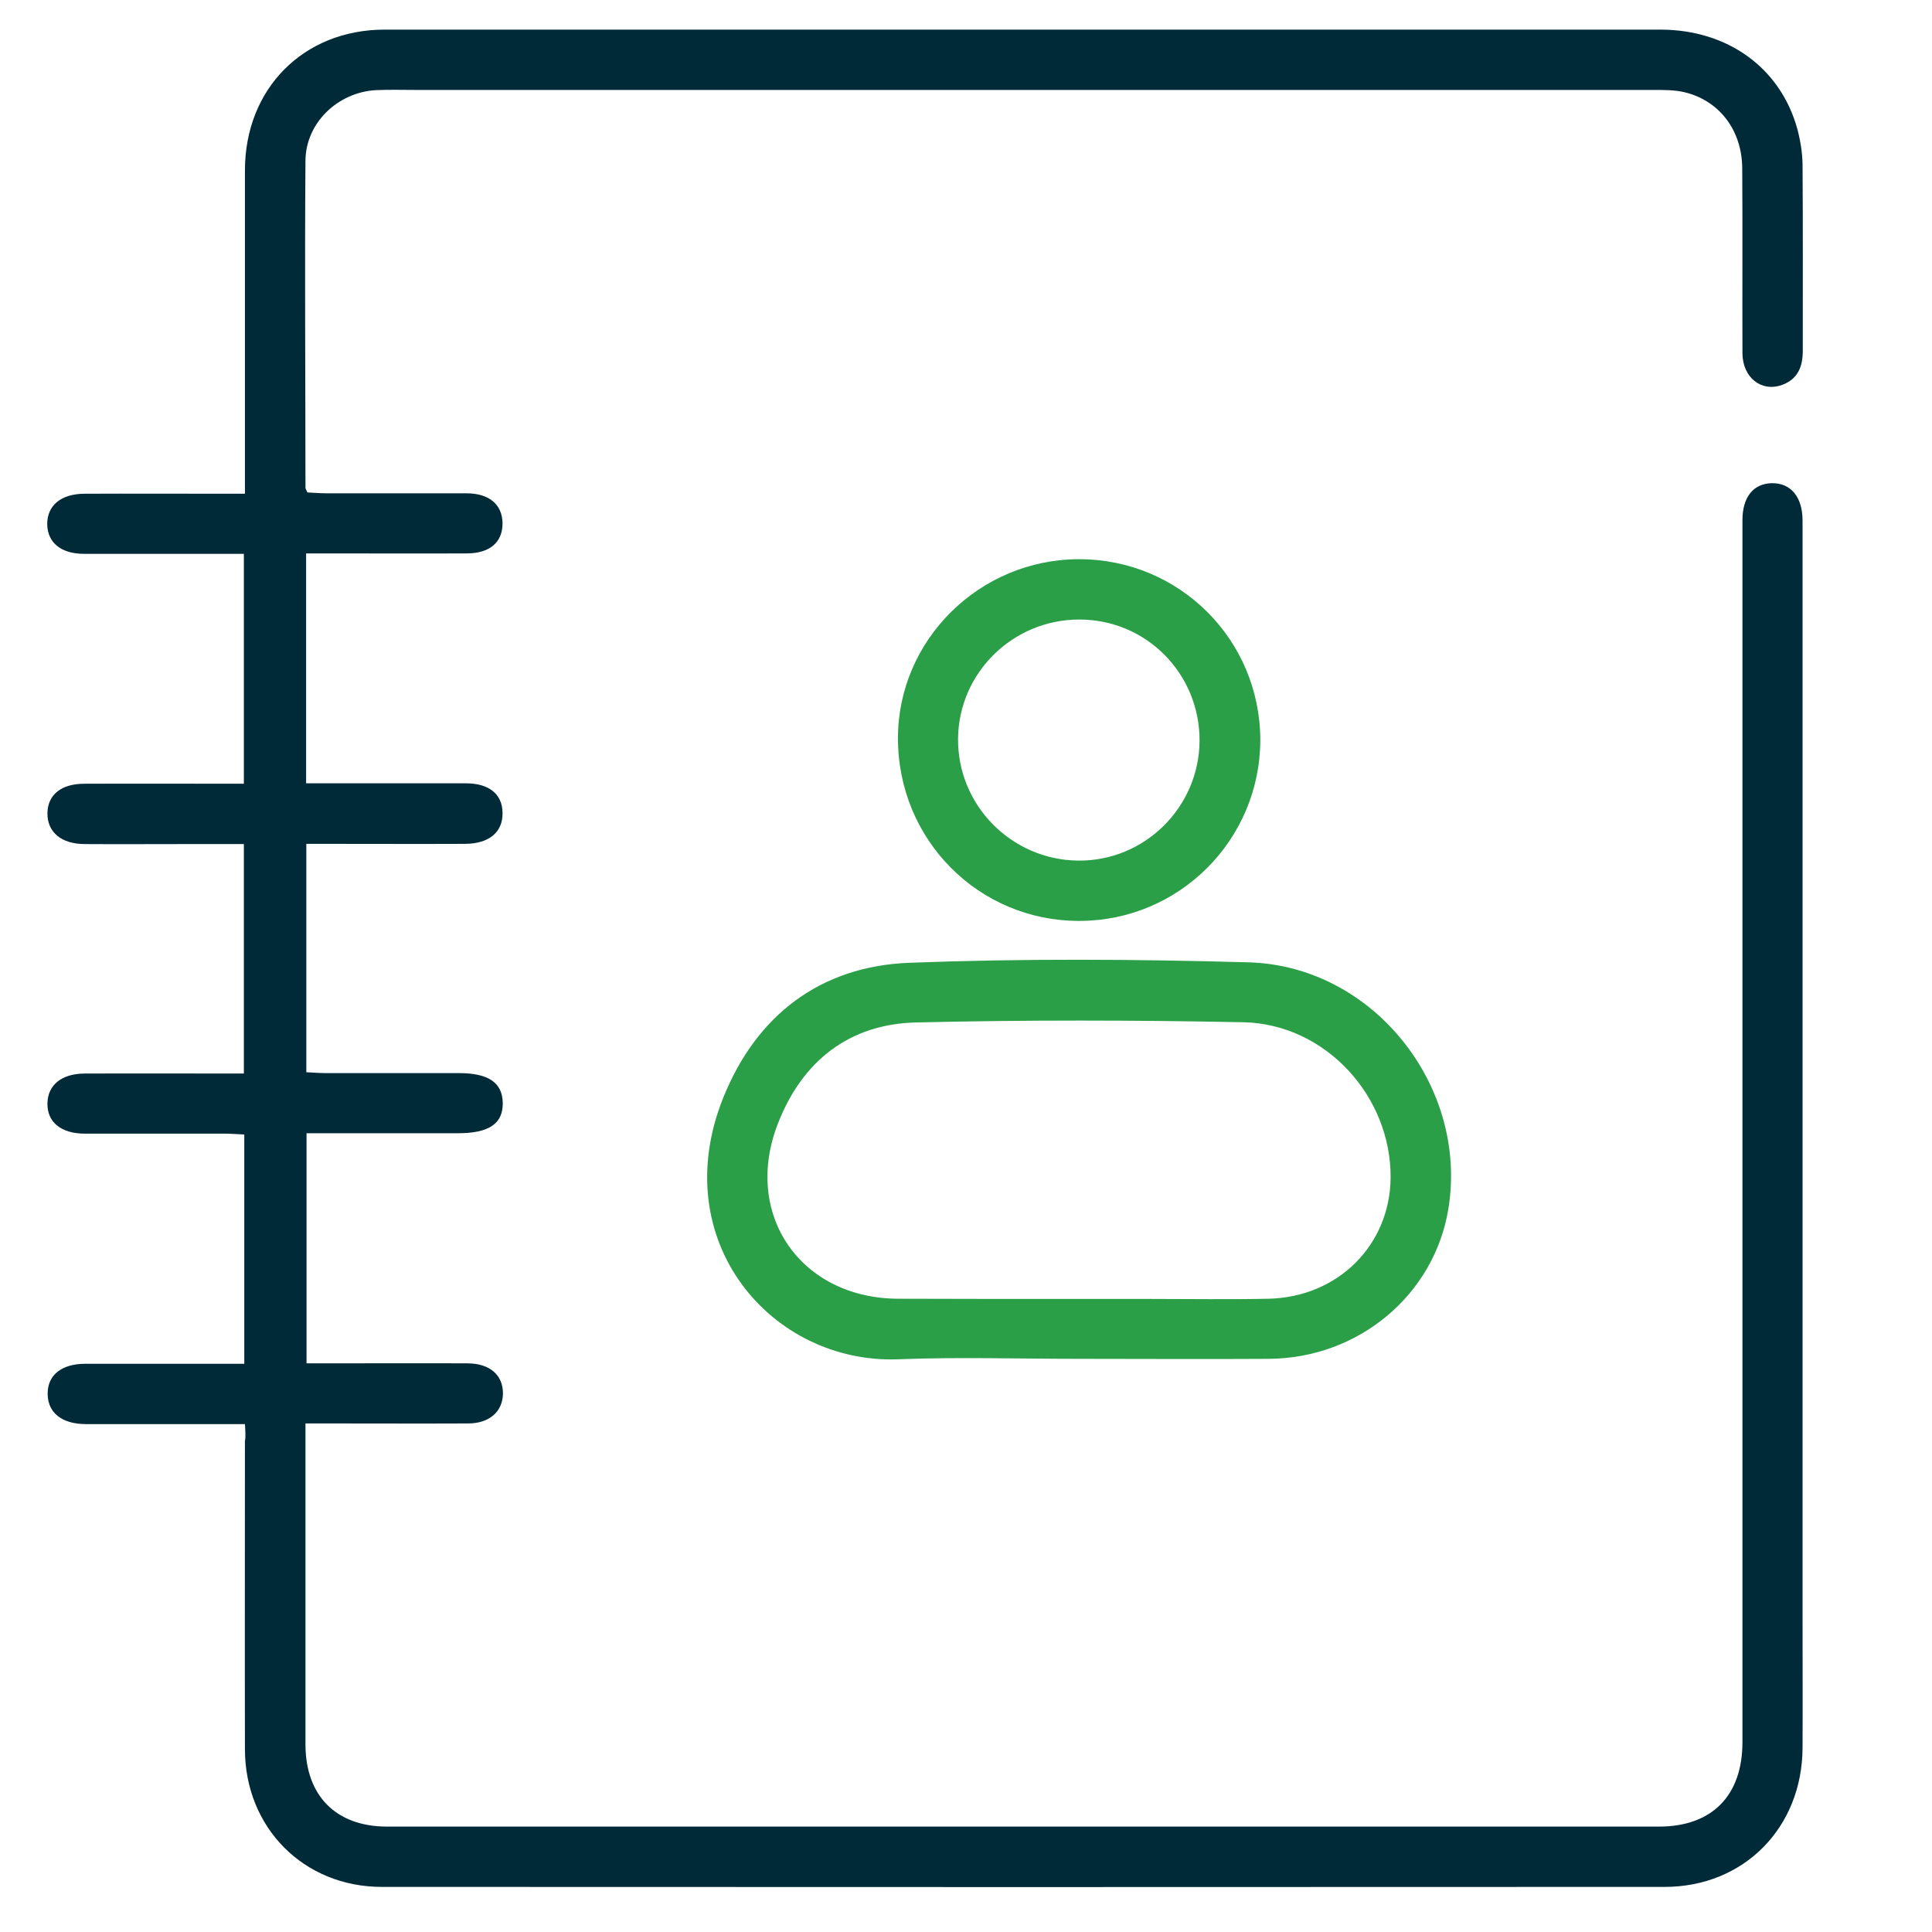
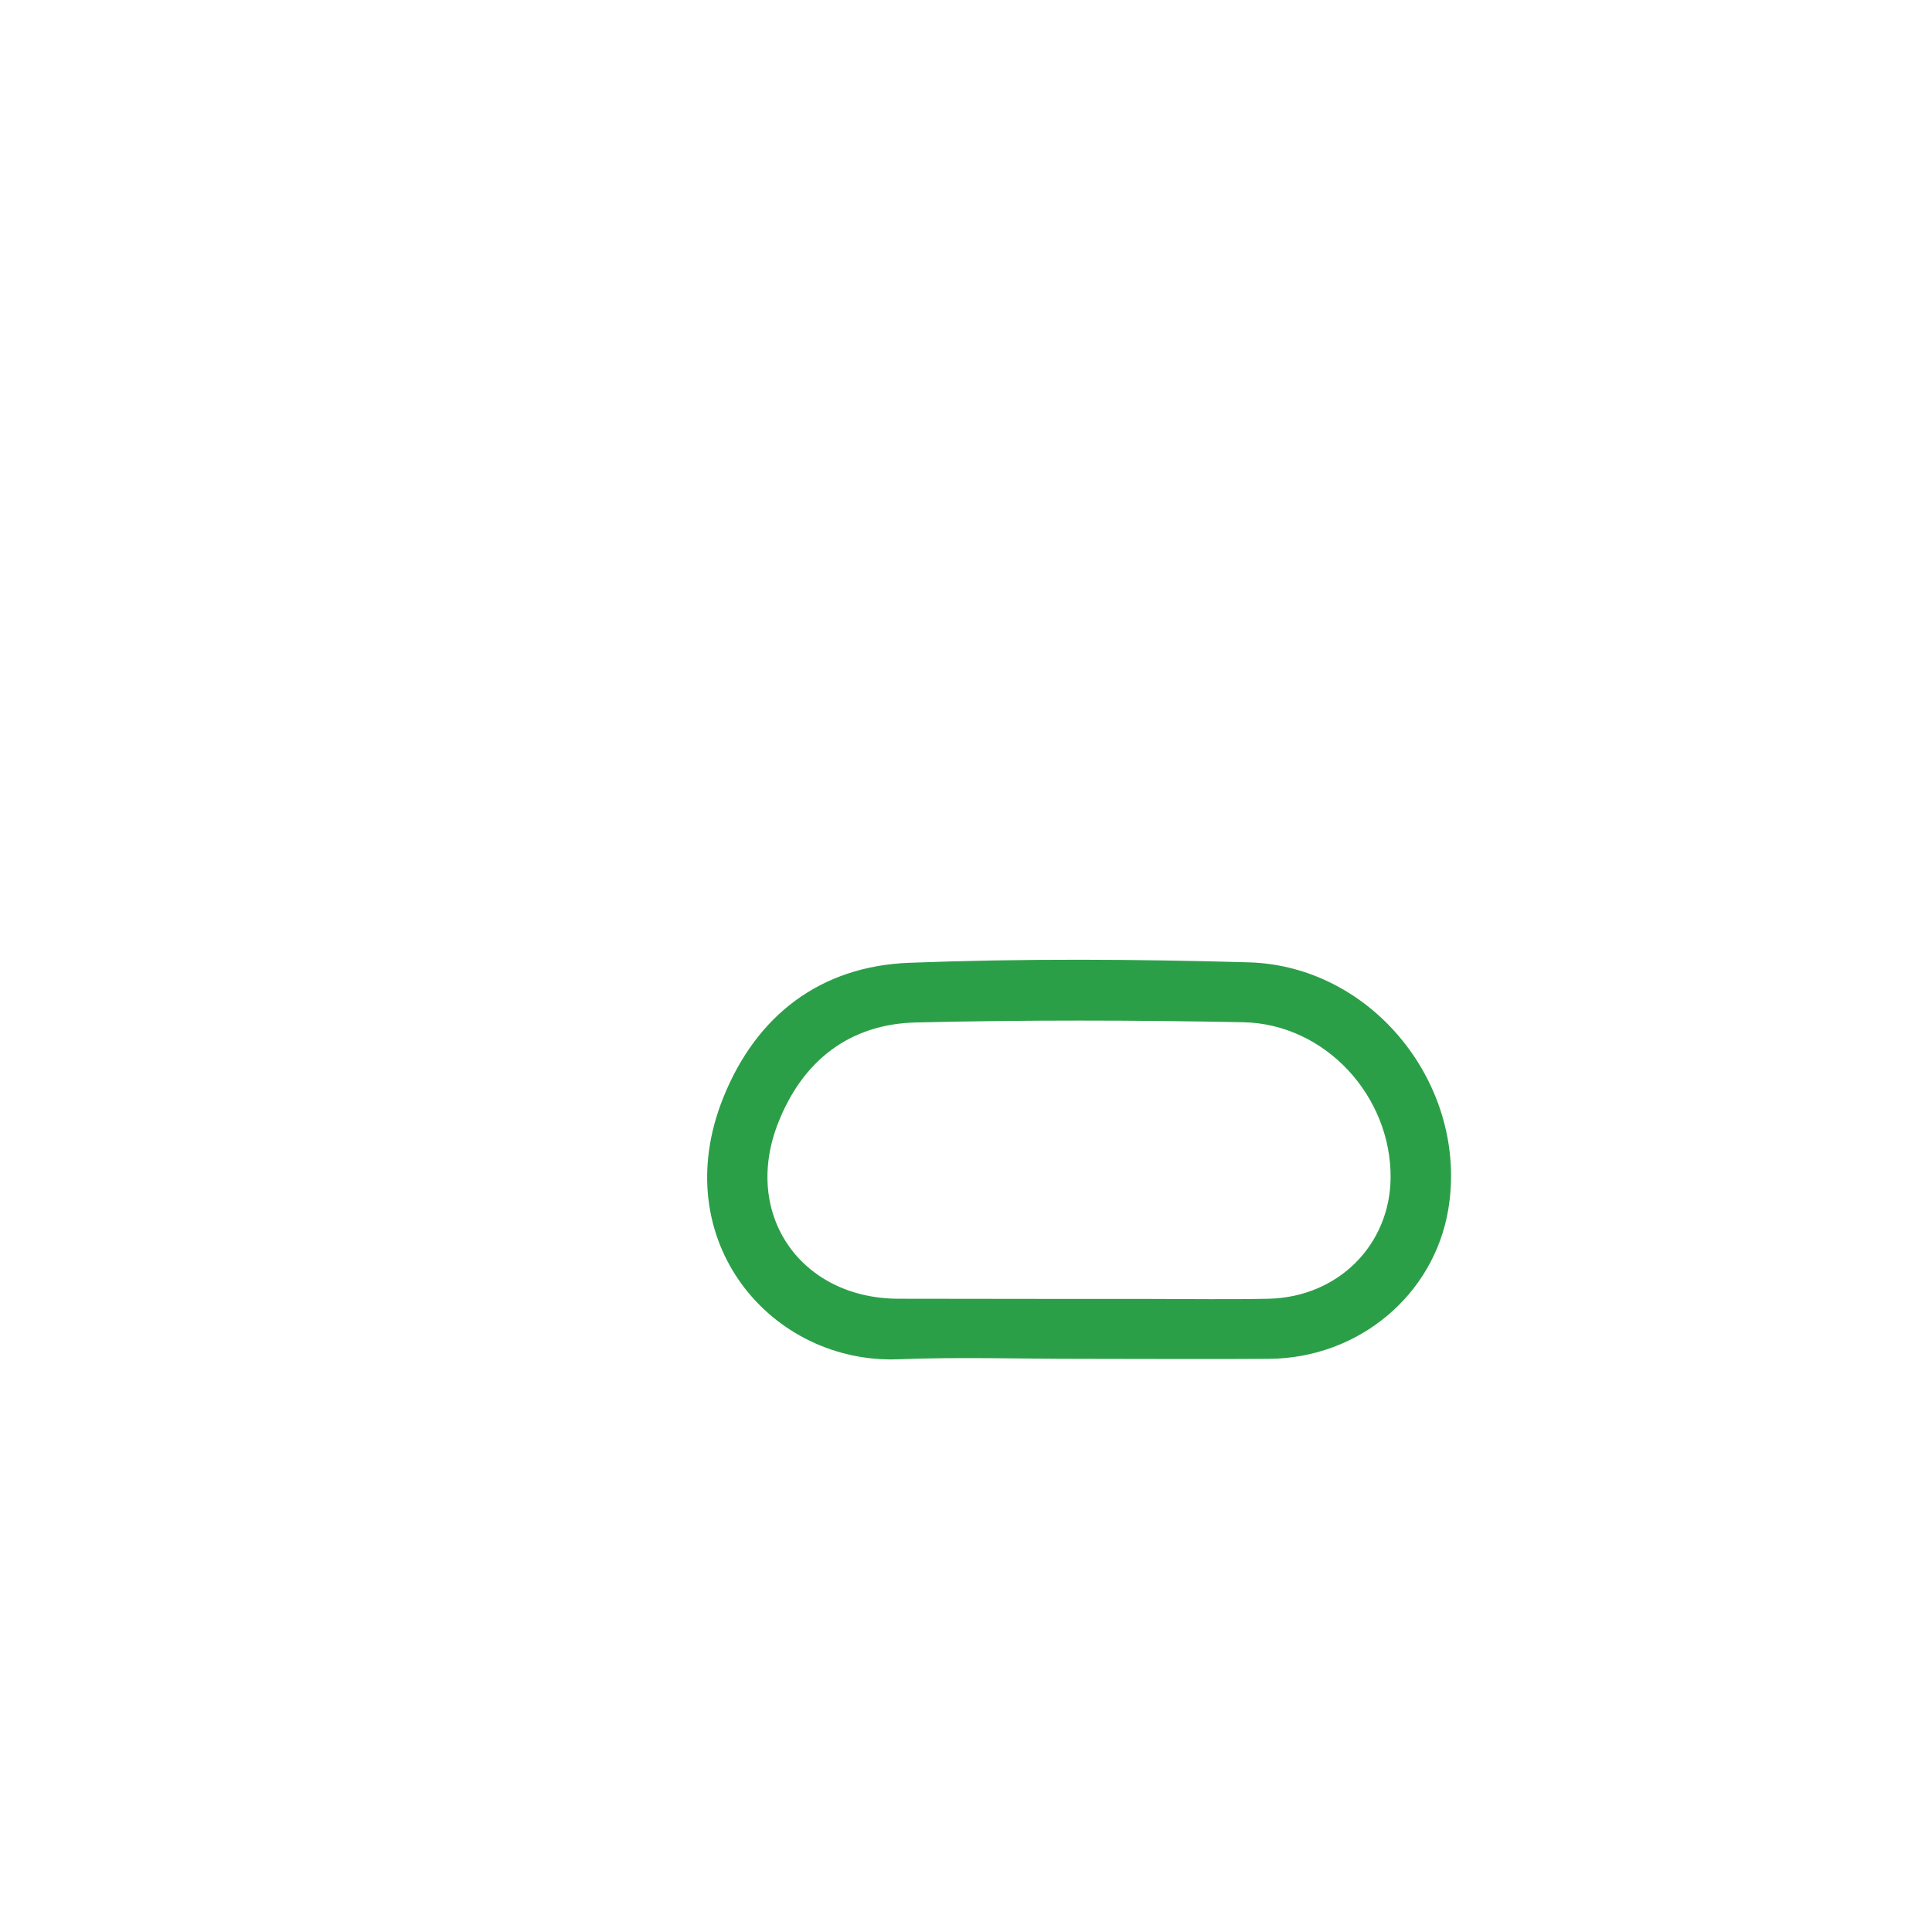
<svg xmlns="http://www.w3.org/2000/svg" version="1.1" id="Layer_1" x="0px" y="0px" viewBox="0 0 900 900" style="enable-background:new 0 0 900 900;" xml:space="preserve">
  <style type="text/css">
	.st0{fill:#2B9F48;}
	.st1{fill:#002A38;}
</style>
  <g>
-     <path class="st1" d="M114.1,663.4c-5.1,0-9.7,0-14.3,0c-19.9,0-39.8,0-59.7,0c-11.2,0-17.8-5.2-17.9-14   c-0.1-8.8,6.4-14.1,17.6-14.1c21.5,0,43.1,0,64.6,0c3,0,5.9,0,9.4,0c0-35.9,0-70.8,0-106.8c-2.9-0.1-5.8-0.4-8.7-0.4   c-21.8,0-43.6,0-65.5,0c-11.2,0-17.7-5.4-17.5-14.2c0.2-8.5,6.6-13.7,17.2-13.8c24.6-0.1,49.1,0,74.3,0c0-35.5,0-70.5,0-106.9   c-9.1,0-18.4,0-27.6,0c-15.5,0-30.9,0.1-46.4,0c-11,0-17.6-5.5-17.5-14.4c0.1-8.5,6.4-13.7,17.1-13.7c24.6-0.1,49.1,0,74.4,0   c0-35.7,0-70.8,0-107.1c-3,0-6,0-8.9,0c-21.8,0-43.6,0-65.5,0c-10.7,0-17-5.1-17.2-13.7c-0.1-8.8,6.4-14.3,17.5-14.3   c21.5-0.1,43.1,0,64.6,0c3,0,6,0,10,0c0-4,0-7.2,0-10.5c0-46.7,0-93.4,0-140.1c0-38.1,27.3-65.6,65.1-65.6c198.1,0,396.1,0,594.2,0   c31.5,0,56.1,17.9,63.9,46.4c1.4,5.3,2.3,10.9,2.4,16.3c0.2,29,0.1,58,0.1,87c0,7.3-2.3,13.1-9.6,15.8c-9.7,3.5-18.4-3.4-18.5-14.7   c-0.1-28.7,0.1-57.5-0.1-86.2c-0.1-18.1-11.1-32-27.6-35.6c-4.3-0.9-8.8-0.9-13.2-0.9c-192.3,0-384.5,0-576.8,0   c-6.4,0-12.7-0.2-19.1,0.1c-17.6,1.1-32.4,15.2-32.6,32.7c-0.4,50.8,0,101.6,0,152.5c0,0.5,0.4,1,0.9,2.2c2.6,0.1,5.6,0.4,8.5,0.4   c21.8,0,43.6,0,65.5,0c10.7,0,16.8,5.2,16.9,14c0,8.9-6,14-16.7,14c-21.8,0.1-43.6,0-65.5,0c-3,0-5.9,0-9.3,0c0,36,0,70.9,0,107.1   c3.1,0,6,0,8.9,0c21.8,0,43.6,0,65.5,0c10.8,0,17,5,17.1,13.7c0.2,9-6.2,14.4-17.3,14.5c-21.5,0.1-43.1,0-64.6,0c-3,0-6,0-9.5,0   c0,35.7,0,70.6,0,106.4c3,0.1,6,0.4,8.9,0.4c20.7,0,41.4,0,62.2,0c13.7,0,20.2,4.4,20.4,13.8c0.2,9.7-6.4,14.2-20.7,14.2   c-20.4,0-40.9,0-61.3,0c-3,0-5.9,0-9.4,0c0,35.9,0,70.8,0,107.2c3.4,0,6.8,0,10.3,0c21.5,0,43.1-0.1,64.6,0   c10.5,0,16.7,5.5,16.6,14.2c-0.2,8.3-6.3,13.8-16.3,13.8c-21.8,0.1-43.6,0-65.5,0c-3,0-6,0-10.2,0c0,3.5,0,6.4,0,9.4   c0,46.7,0,93.4,0,140.1c0,23.9,14.2,38.3,38,38.3c197.5,0,395,0,592.5,0c24.7,0,38.9-14.4,38.9-39.3c0-189.8,0-379.5,0-569.3   c0-10.6,5-17,13.6-17.2c8.9-0.2,14.4,6.4,14.4,17.4c0,170.2,0,340.3,0,510.5c0,20.4,0.1,40.9,0,61.3c-0.2,37.1-27.3,64.7-64.3,64.7   c-199.2,0.1-398.3,0.1-597.5,0c-36.5,0-63.8-27.7-63.8-64.2c-0.1-47.8,0-95.6,0-143.4C114.5,669.2,114.3,666.7,114.1,663.4z" />
-     <path class="st0" d="M502.3,633c-27.9,0-55.8-0.9-83.6,0.2c-59.2,2.4-108.6-55-81.8-121.8c15.4-38.4,45.2-61.3,86.7-62.9   c52.6-2,105.5-1.7,158.2-0.2c58,1.7,102.3,57.8,92.9,114.9c-6.6,40-41.7,69.5-83.6,69.8C561.4,633.2,531.8,633,502.3,633z    M502.4,605.1c11.3,0,22.6,0,34,0c18.2,0,36.5,0.3,54.7-0.1c32.3-0.8,56.4-25.1,56.7-56.3c0.3-38.1-30.4-71.7-68.6-72.5   c-50.8-1-101.7-1.1-152.4,0.1c-31.2,0.7-53,18-64.3,46.8C345.7,565.7,373,605,418.7,605C446.6,605.1,474.5,605.1,502.4,605.1z" />
-     <path class="st0" d="M502.7,429c-46.9,0-84.4-37.8-84.4-85.1c0-45.8,38-83.4,84.4-83.4c46.8,0,84.3,37.5,84.4,84.2   C587,391.3,549.3,429,502.7,429z M558.8,345.1c0.1-31.3-24.8-56.5-56-56.5c-30.9,0-56.1,24.7-56.5,55.3c-0.4,31,24.7,56.6,55.8,57   C533.1,401.3,558.6,376.1,558.8,345.1z" />
+     <path class="st0" d="M502.3,633c-27.9,0-55.8-0.9-83.6,0.2c-59.2,2.4-108.6-55-81.8-121.8c15.4-38.4,45.2-61.3,86.7-62.9   c52.6-2,105.5-1.7,158.2-0.2c58,1.7,102.3,57.8,92.9,114.9c-6.6,40-41.7,69.5-83.6,69.8C561.4,633.2,531.8,633,502.3,633z    M502.4,605.1c11.3,0,22.6,0,34,0c18.2,0,36.5,0.3,54.7-0.1c32.3-0.8,56.4-25.1,56.7-56.3c0.3-38.1-30.4-71.7-68.6-72.5   c-50.8-1-101.7-1.1-152.4,0.1c-31.2,0.7-53,18-64.3,46.8C345.7,565.7,373,605,418.7,605z" />
  </g>
</svg>